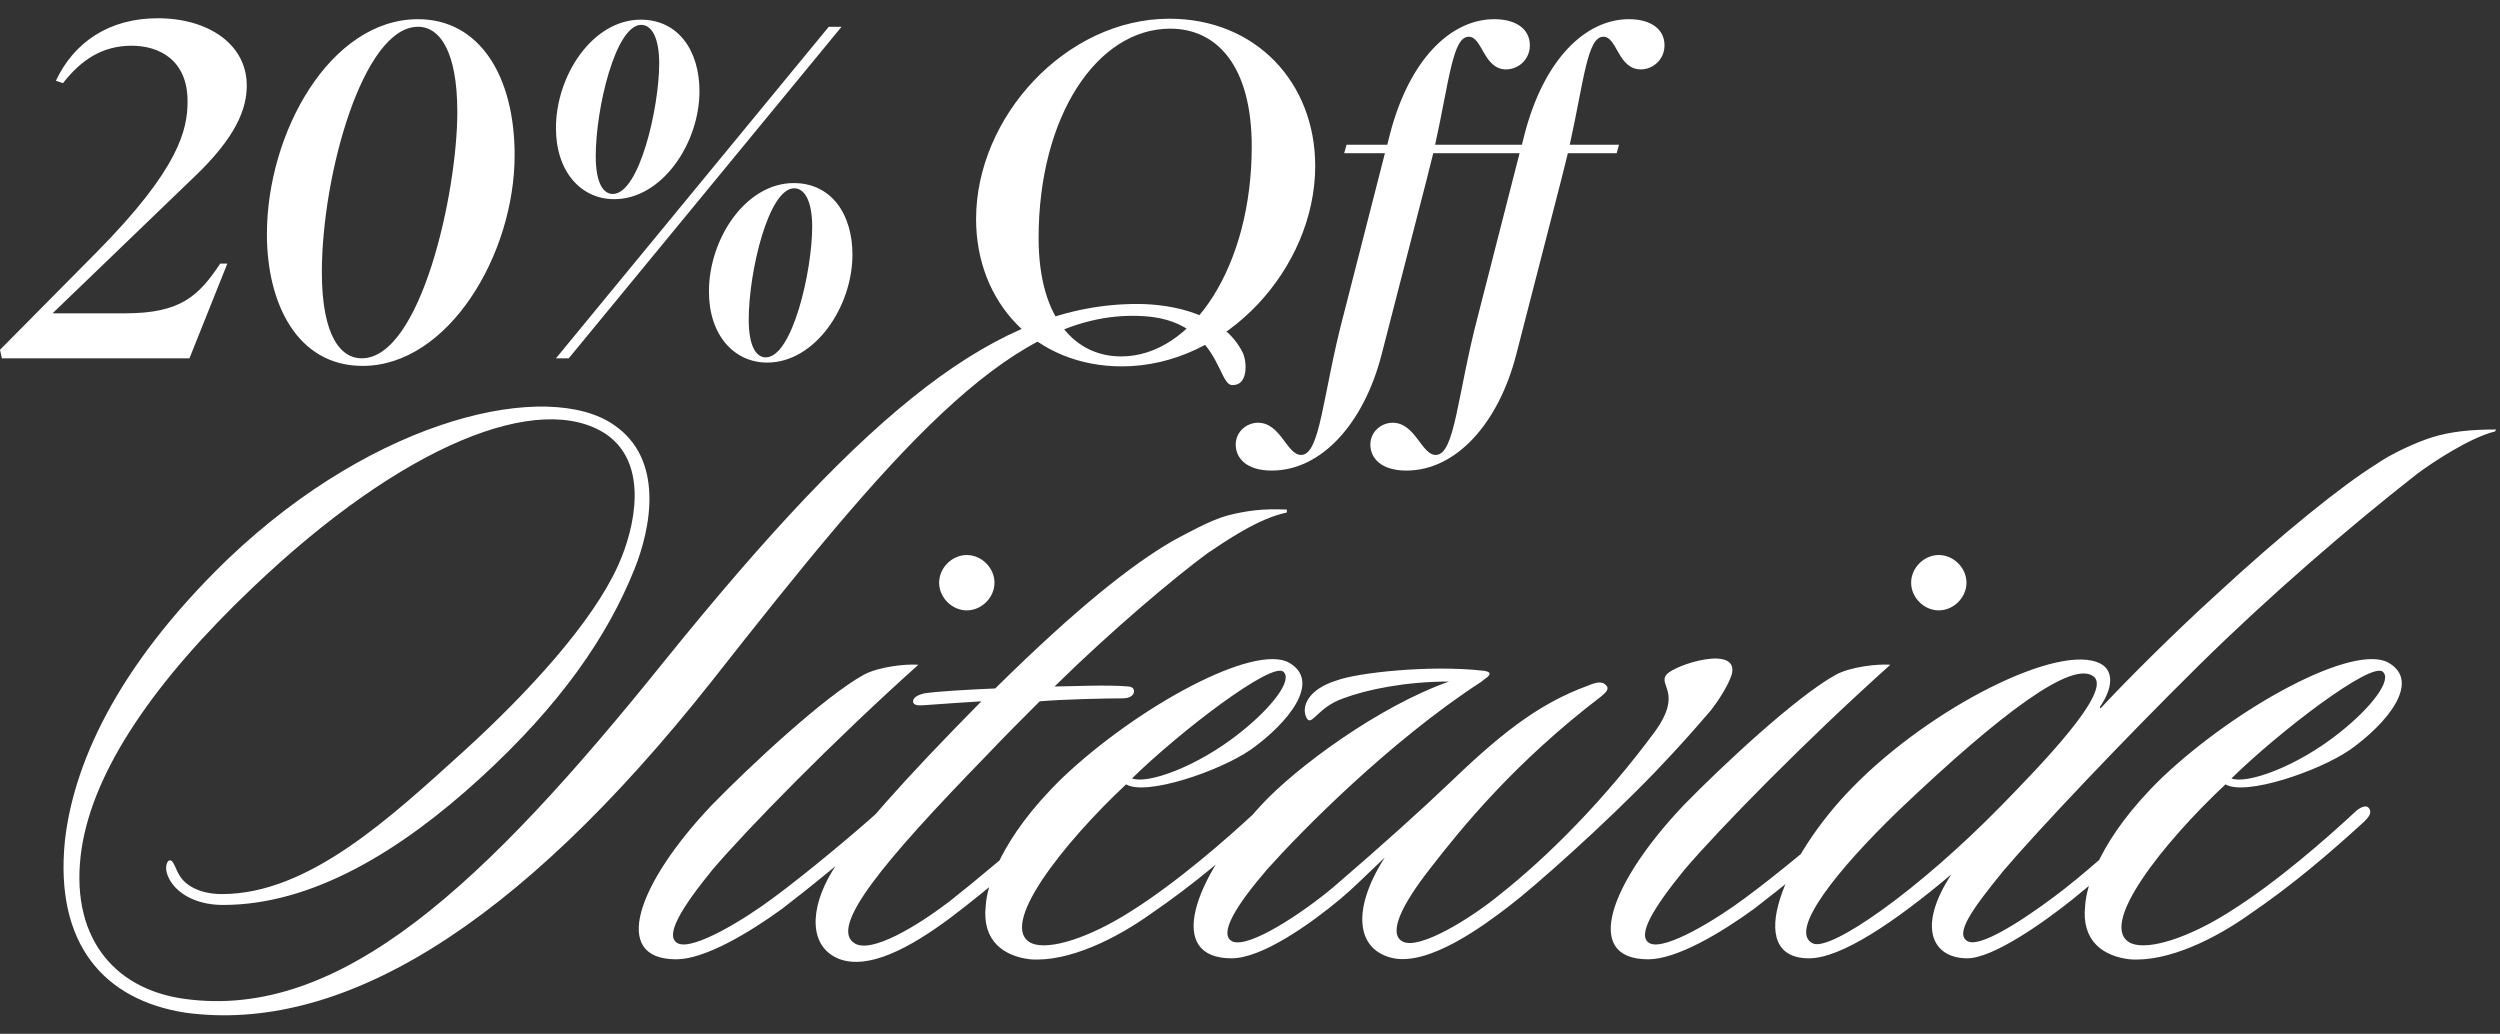
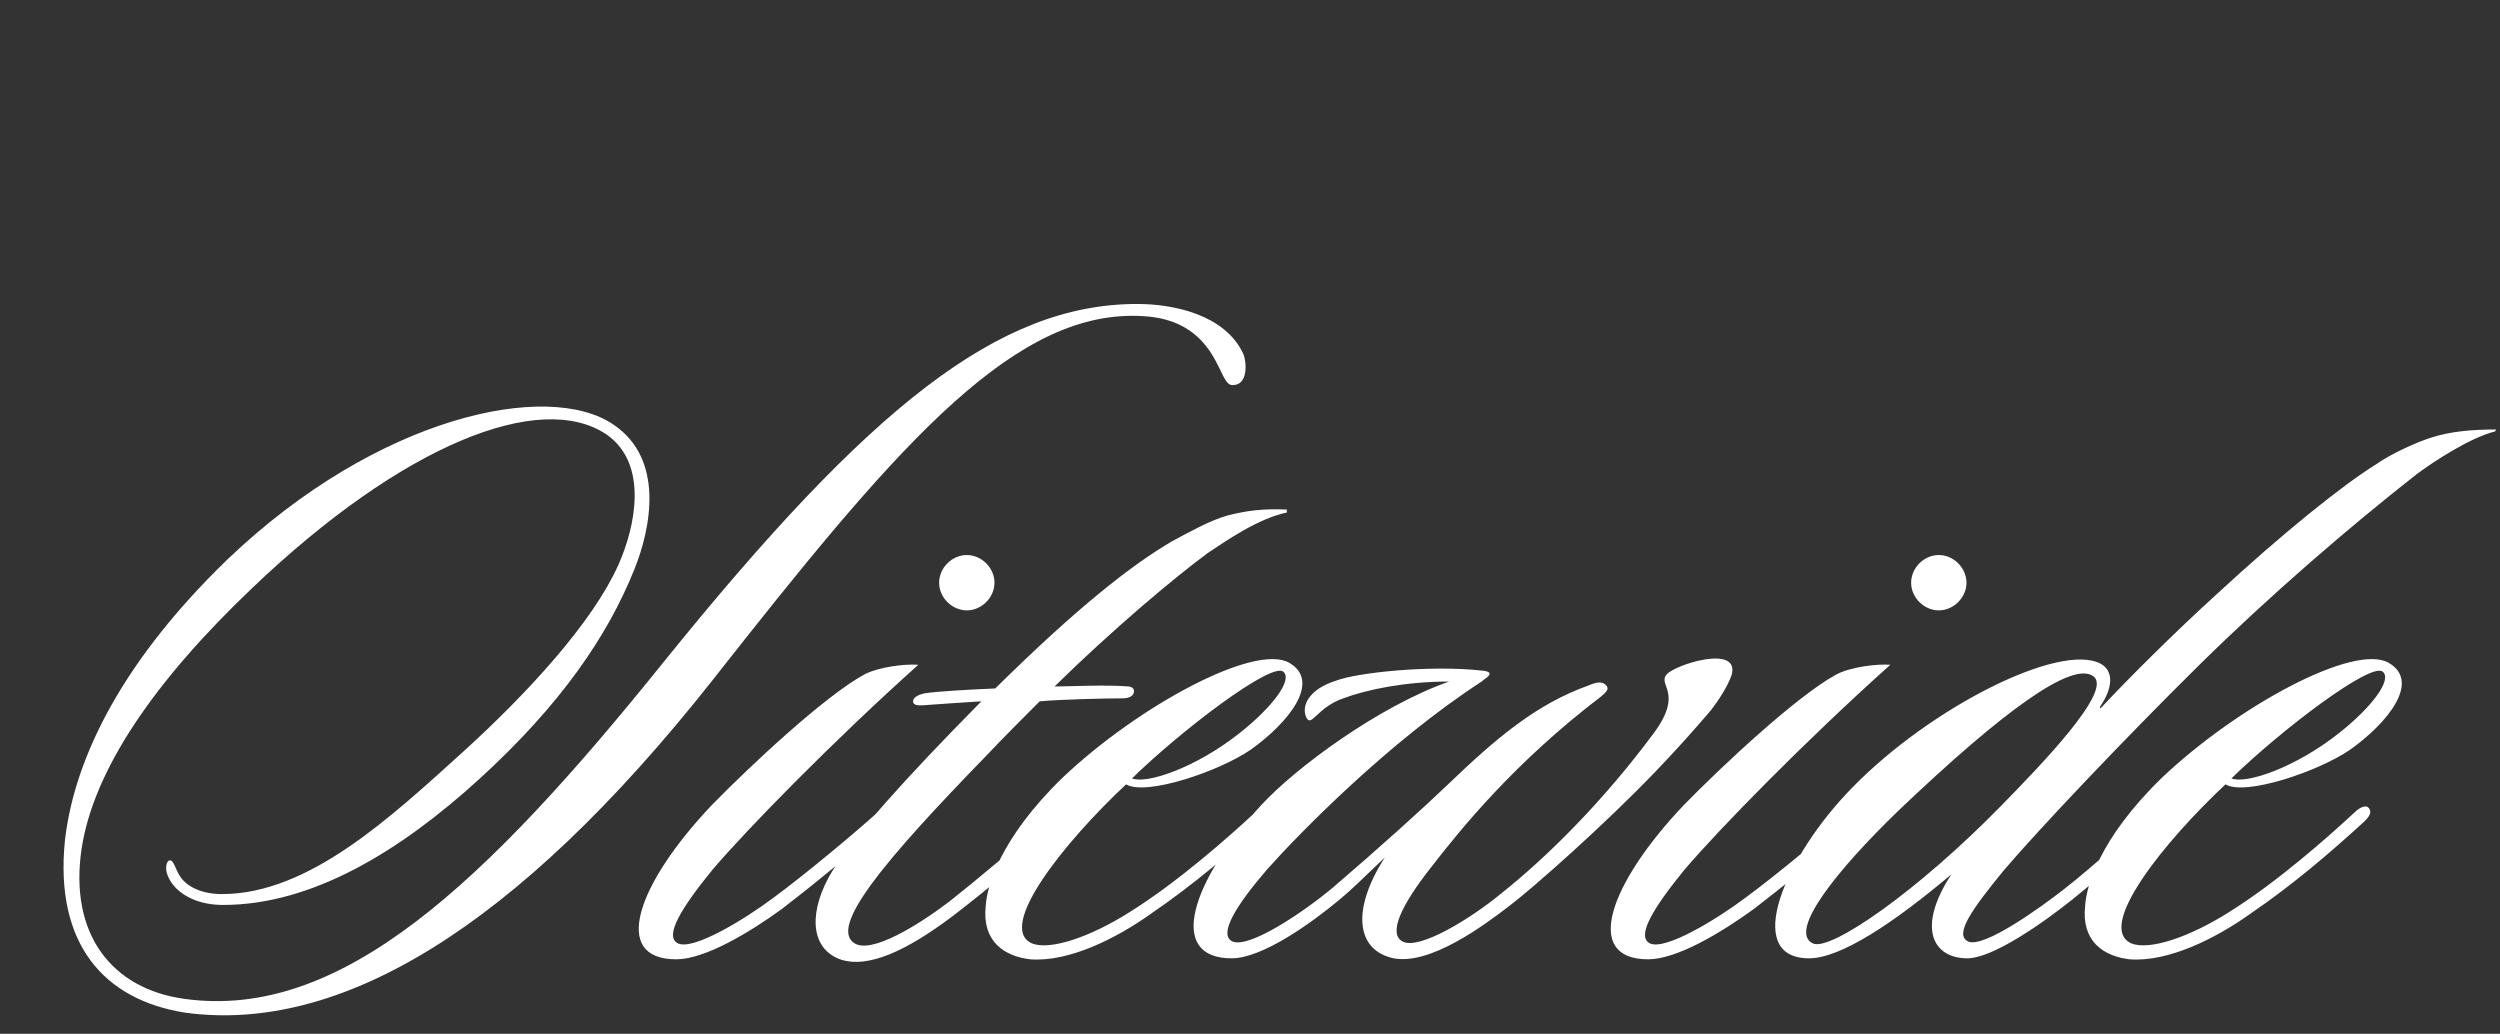
<svg xmlns="http://www.w3.org/2000/svg" width="607" viewBox="0 0 607 251" height="251" fill="none">
  <rect x="0" y="0" width="607" height="251" fill="#333333" stroke="none" />
  <g fill="#fff">
-     <path d="m46 87h-45.54l-.46-2.07 23.46-23.69c20.125-20.355 22.08-29.785 22.08-36.685 0-10.005-6.9-13.455-13.57-13.455-7.015 0-12.19 3.335-16.675 9.085l-1.725-.575c4.37-9.315 12.88-15.18 24.725-15.18 12.305 0 21.62 6.325 21.62 16.33 0 5.635-2.53 12.535-12.995 22.425l-34.155 32.89h17.595c13.455 0 17.825-4.14 23.115-12.075h1.725zm18.807-30.13c0-24.725 15.41-52.21 36.685-52.21 14.95 0 23.46 13.8 23.46 33.005 0 24.15-16.1 51.175-36.915 51.175-15.755 0-23.23-14.95-23.23-31.97zm13.34 9.2c0 15.755 4.715 20.93 9.66 20.93 14.375 0 23.23-40.25 23.23-59.8 0-14.72-4.255-20.7-9.545-20.7-13.34 0-23.345 35.995-23.345 59.57zm56.838-34.96c0-12.88 8.97-26.335 20.585-26.335 9.085 0 14.26 7.475 14.26 17.365 0 12.65-9.085 26.22-20.7 26.22-8.05 0-14.145-6.67-14.145-17.25zm9.66 6.785c0 7.015 2.07 9.2 4.14 9.2 6.44 0 11.27-20.93 11.27-31.74 0-6.21-1.84-9.315-4.37-9.315-6.21 0-11.04 20.24-11.04 31.855zm56.58-31.395h3.105l-66.24 80.5h-3.105zm-29.095 64.285c0-12.88 8.97-26.335 20.585-26.335 9.085 0 14.26 7.475 14.26 17.365 0 12.65-9.085 26.22-20.7 26.22-8.05 0-14.145-6.67-14.145-17.25zm9.66 6.785c0 7.015 2.07 9.2 4.14 9.2 6.44 0 11.27-20.93 11.27-31.74 0-6.21-1.84-9.315-4.37-9.315-6.21 0-11.04 20.24-11.04 31.855zm90.624 11.385c-21.045 0-35.42-15.525-35.42-35.765 0-24.84 21.85-48.645 46.92-48.645 21.045 0 35.42 15.525 35.42 35.765 0 24.725-21.62 48.645-46.92 48.645zm-.23-2.415c17.48 0 31.74-22.195 31.74-50.945 0-19.665-8.51-28.635-19.78-28.635-17.71 0-31.97 21.16-31.97 50.83 0 19.78 9.085 28.75 20.01 28.75zm36.591 27.715c-6.095 0-8.74-2.99-8.74-6.325 0-3.105 2.645-5.29 5.405-5.29 5.52 0 7.015 7.82 10.465 7.82 4.715 0 5.175-14.605 10.35-34.155l10.005-39.1h-9.89l.575-2.07h9.89l.575-2.3c4.715-18.4 14.835-28.175 25.415-28.175 5.29 0 8.625 2.415 8.625 6.325 0 3.565-2.875 5.865-5.75 5.865-5.52 0-5.75-7.935-9.085-7.935-3.91 0-4.715 10.58-8.165 26.22h11.96l-.575 2.07h-11.845l-1.725 6.9-10.81 41.975c-4.255 16.56-14.49 28.175-26.68 28.175zm32.691 0c-6.095 0-8.74-2.99-8.74-6.325 0-3.105 2.645-5.29 5.405-5.29 5.52 0 7.015 7.82 10.465 7.82 4.715 0 5.175-14.605 10.35-34.155l10.005-39.1h-9.89l.575-2.07h9.89l.575-2.3c4.715-18.4 14.835-28.175 25.415-28.175 5.29 0 8.625 2.415 8.625 6.325 0 3.565-2.875 5.865-5.75 5.865-5.52 0-5.75-7.935-9.085-7.935-3.91 0-4.715 10.58-8.165 26.22h11.96l-.575 2.07h-11.845l-1.725 6.9-10.81 41.975c-4.255 16.56-14.49 28.175-26.68 28.175z" />
    <path d="m301.815 85.8c.96 2.16 1.2 7.68-2.4 7.68-1.68.24-2.4-2.4-3.84-5.04-5.04-10.32-13.44-11.76-20.64-11.76-30.48 0-58.8 33.6-102 88.56-48 60.72-90.72 85.68-127.92 80.64-19.92-3.12-31.68-16.8-29.28-41.52 1.92-17.76 11.76-41.76 39.6-68.64 36.48-34.8 77.76-43.44 93.6-32.64 12.48 8.4 9.12 25.2 5.04 35.28-6.48 16.08-17.76 32.64-37.44 50.64-19.44 17.76-40.8 30.72-62.4 30.72-7.2 0-12-3.36-13.44-7.2-.72-1.68-.24-3.6.48-3.6.96-.24 1.44 2.16 2.4 3.6 1.2 2.16 4.56 4.56 10.32 4.56 21.12 0 41.04-18.72 58.56-34.56 15.84-14.4 31.44-31.44 37.68-45.36 4.08-9.12 7.44-24.48-2.88-31.68-16.08-10.8-49.44 2.4-85.92 37.2-24 22.8-38.64 44.4-41.52 63.36-3.12 20.88 7.44 34.08 24.96 36.48 37.92 5.28 72.96-27.84 116.4-81.84 50.16-62.16 81.36-86.88 114.96-86.88 8.4 0 21.12 2.4 25.68 12zm-60.355 55.68c0 3.6-3.12 6.72-6.72 6.72s-6.72-3.12-6.72-6.72 3.12-6.72 6.72-6.72 6.72 3.12 6.72 6.72zm-18.48 19.92c-20.64 18.48-41.52 39.84-49.92 49.68-7.44 9.12-12 16.32-8.4 18 3.84 1.68 16.32-6 23.04-11.04 8.16-6 20.16-16.08 25.2-20.64.96-.72 2.16-1.92 3.36-.72.96.96 0 1.92-.96 2.64-6.24 6.24-20.4 17.52-25.44 21.36-7.92 5.76-18.72 12.24-25.68 12.24-16.08 0-9.36-18.48 8.64-37.44 9.36-9.6 27.36-26.4 36.96-31.68 3.6-1.92 10.08-2.64 13.2-2.4zm89.461-37.68v.72c-6.96 1.44-14.88 6.96-19.2 9.84-8.16 6-23.28 18.72-37.2 32.4 3.12 0 12.72-.48 18 0 .24 0 1.68.24 1.2 1.68-.48.96-1.68 1.2-2.64 1.2-4.32 0-14.64.24-20.16.72-4.32 4.32-8.64 8.64-12.96 13.2-24.96 25.68-38.4 41.76-31.92 45.6 4.08 2.4 14.88-4.08 22.8-10.08 5.52-4.32 18-14.64 25.68-21.84.96-.72 2.4-1.68 3.36-.72.96 1.44-.72 2.64-1.68 3.84-6 5.52-17.76 15.6-26.64 22.32-10.56 7.92-20.16 12.72-27.12 10.32-7.68-2.88-7.44-12.24-1.92-21.36 5.28-8.64 17.28-22.08 36.24-41.28-4.08.24-10.8.72-14.16.96-.72 0-2.64.24-2.4-1.2.24-.96 1.68-1.44 2.64-1.68 2.88-.48 11.28-.96 17.28-1.2 19.92-19.68 33.12-30 42.96-35.76 3.6-1.92 9.12-5.04 13.44-6.24 4.8-1.2 8.4-1.68 14.4-1.44zm.572 37.2c7.92 4.56-.24 14.64-9.36 21.12-7.68 5.28-25.44 11.28-30.24 8.4-14.88 13.92-31.68 34.8-22.8 38.64 4.32 1.68 13.92-1.44 23.76-7.68 11.52-7.2 23.76-18 30.48-24.24.96-.96 2.64-1.92 3.36-.96.96 1.2-.24 2.4-1.2 3.36-8.16 7.44-17.04 15.12-27.6 22.32-8.4 6-19.92 11.76-29.28 11.04-6.24-.72-11.76-4.32-10.8-12.96.24-4.56 3.36-16.32 18.72-31.2 18.24-17.28 46.56-32.64 54.96-27.84zm-1.44 2.16c-2.88-2.4-24.96 14.4-36.72 25.92 3.6 1.44 15.6-2.64 26.16-11.04 7.92-6.24 12.96-12.96 10.56-14.88zm108.893.72c-.96 2.88-3.36 6.48-5.04 8.64-4.32 5.04-8.16 9.36-13.68 15.12-12.24 12.72-29.28 27.84-35.28 32.4-6.24 4.8-19.2 14.4-28.08 12.72-9.12-1.92-10.32-11.76-2.16-24.48-5.04 4.8-7.92 7.68-10.8 10.08-7.2 6-18.96 14.4-26.4 14.4-15.84 0-9.84-18.72 7.2-37.2 8.4-9.12 28.56-24 45.6-30-10.56 0-19.92 1.92-25.68 4.08-6.24 2.16-7.68 6.96-8.88 4.8-1.44-2.64.24-6.96 7.2-9.12 5.04-1.92 22.8-3.84 35.52-2.4.48 0 1.68.24 1.68.72 0 .72-1.2 1.2-1.92 1.92-22.56 14.64-44.16 36.72-52.08 45.6-7.44 8.64-12 15.84-8.4 17.52 4.08 1.68 17.04-6.96 24.48-13.2 11.76-10.08 22.08-19.44 27.84-24.96 11.76-11.28 21.36-19.44 34.08-24 1.68-.72 3.36-1.2 4.32 0 .72.72.24 1.44-1.2 2.64-21.12 16.08-34.08 32.16-41.52 41.76-6.96 8.88-10.32 15.84-6.72 17.76 4.08 2.16 16.8-5.76 23.76-11.52 11.52-9.12 25.2-22.8 37.44-39.36 6.96-9.6.72-11.28 2.88-13.92 1.92-2.4 17.76-7.44 15.84 0zm56.994-22.32c0 3.6-3.12 6.72-6.72 6.72s-6.72-3.12-6.72-6.72 3.12-6.72 6.72-6.72 6.72 3.12 6.72 6.72zm-18.48 19.92c-20.64 18.48-41.52 39.84-49.92 49.68-7.44 9.12-12 16.32-8.4 18 3.84 1.68 16.32-6 23.04-11.04 8.16-6 20.16-16.08 25.2-20.64.96-.72 2.16-1.92 3.36-.72.96.96 0 1.92-.96 2.64-6.24 6.24-20.4 17.52-25.44 21.36-7.92 5.76-18.72 12.24-25.68 12.24-16.08 0-9.36-18.48 8.64-37.44 9.36-9.6 27.36-26.4 36.96-31.68 3.6-1.92 10.08-2.64 13.2-2.4zm147.061-57.12-.24.48c-6 1.44-15.12 7.44-18.96 10.32-16.56 12.96-36 29.76-52.8 46.32-18.72 18.48-39.12 40.08-47.52 49.92-7.44 9.12-12.24 15.6-8.64 17.28 3.84 1.68 17.76-8.4 23.28-12.72 7.68-6 16.08-13.92 22.8-19.44.72-.72 1.68-1.44 2.88-.48.96.96-.48 2.64-1.2 3.36-6.48 5.76-17.28 14.88-22.32 18.96-7.2 5.76-19.44 14.4-25.68 14.4-8.16 0-12.48-7.2-3.84-20.4-13.92 11.76-26.88 20.4-34.56 20.4-16.32 0-6-24.72 10.56-41.52 18.96-19.44 50.4-35.28 60.24-30 3.12 1.68 3.12 5.76-.24 10.56l.24.24c6-6.48 18-18.48 28.08-27.6 16.08-14.88 30.72-26.64 38.88-31.68 3.36-2.4 9.6-5.28 13.44-6.48 4.56-1.44 9.6-1.92 15.6-1.92zm-97.68 60c-5.04-4.08-22.08 8.4-47.52 32.64-14.64 14.16-26.88 29.28-20.64 32.16 4.32 1.92 25.44-12.72 45.84-33.6 9.36-9.6 26.88-27.6 22.32-31.2zm71.589-3.36c7.92 4.56-.24 14.64-9.36 21.12-7.68 5.28-25.44 11.28-30.24 8.4-14.88 13.92-31.68 34.8-22.8 38.64 4.32 1.68 13.92-1.44 23.76-7.68 11.52-7.2 23.76-18 30.48-24.24.96-.96 2.64-1.92 3.36-.96.96 1.2-.24 2.4-1.2 3.36-8.16 7.44-17.04 15.12-27.6 22.32-8.4 6-19.92 11.76-29.28 11.04-6.24-.72-11.76-4.32-10.8-12.96.24-4.56 3.36-16.32 18.72-31.2 18.24-17.28 46.56-32.64 54.96-27.84zm-1.44 2.16c-2.88-2.4-24.96 14.4-36.72 25.92 3.6 1.44 15.6-2.64 26.16-11.04 7.92-6.24 12.96-12.96 10.56-14.88z" />
  </g>
</svg>